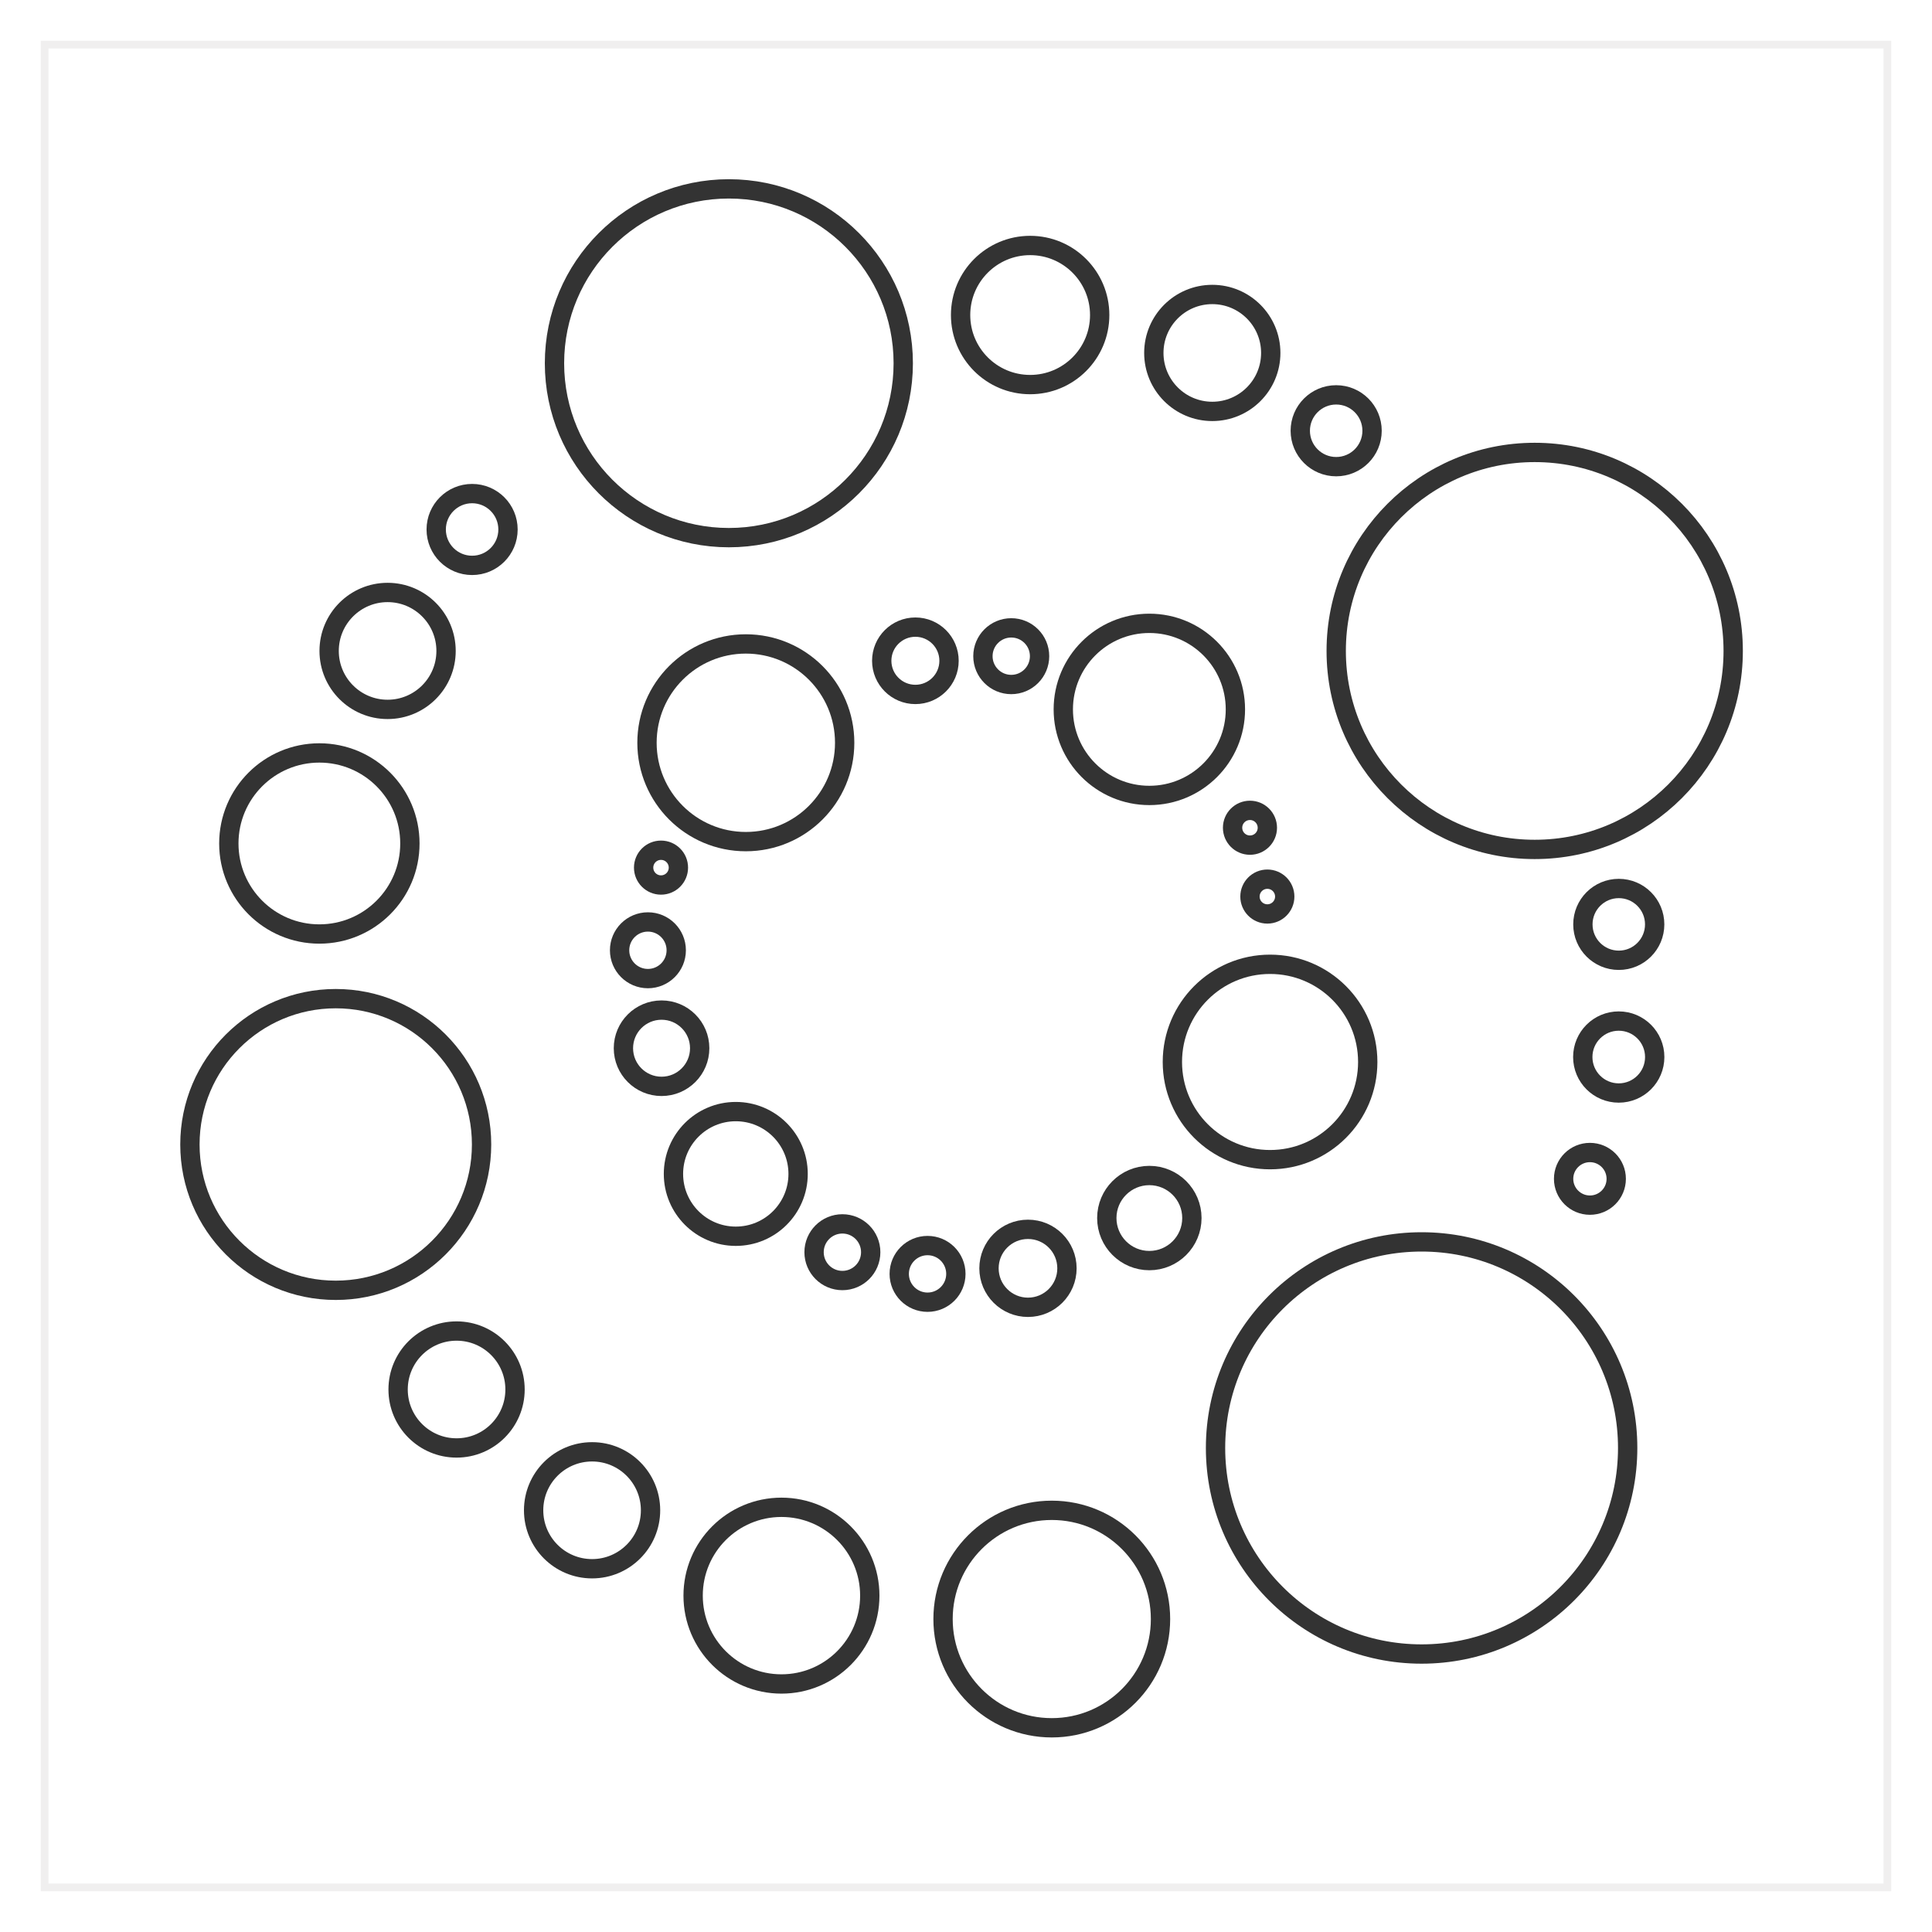
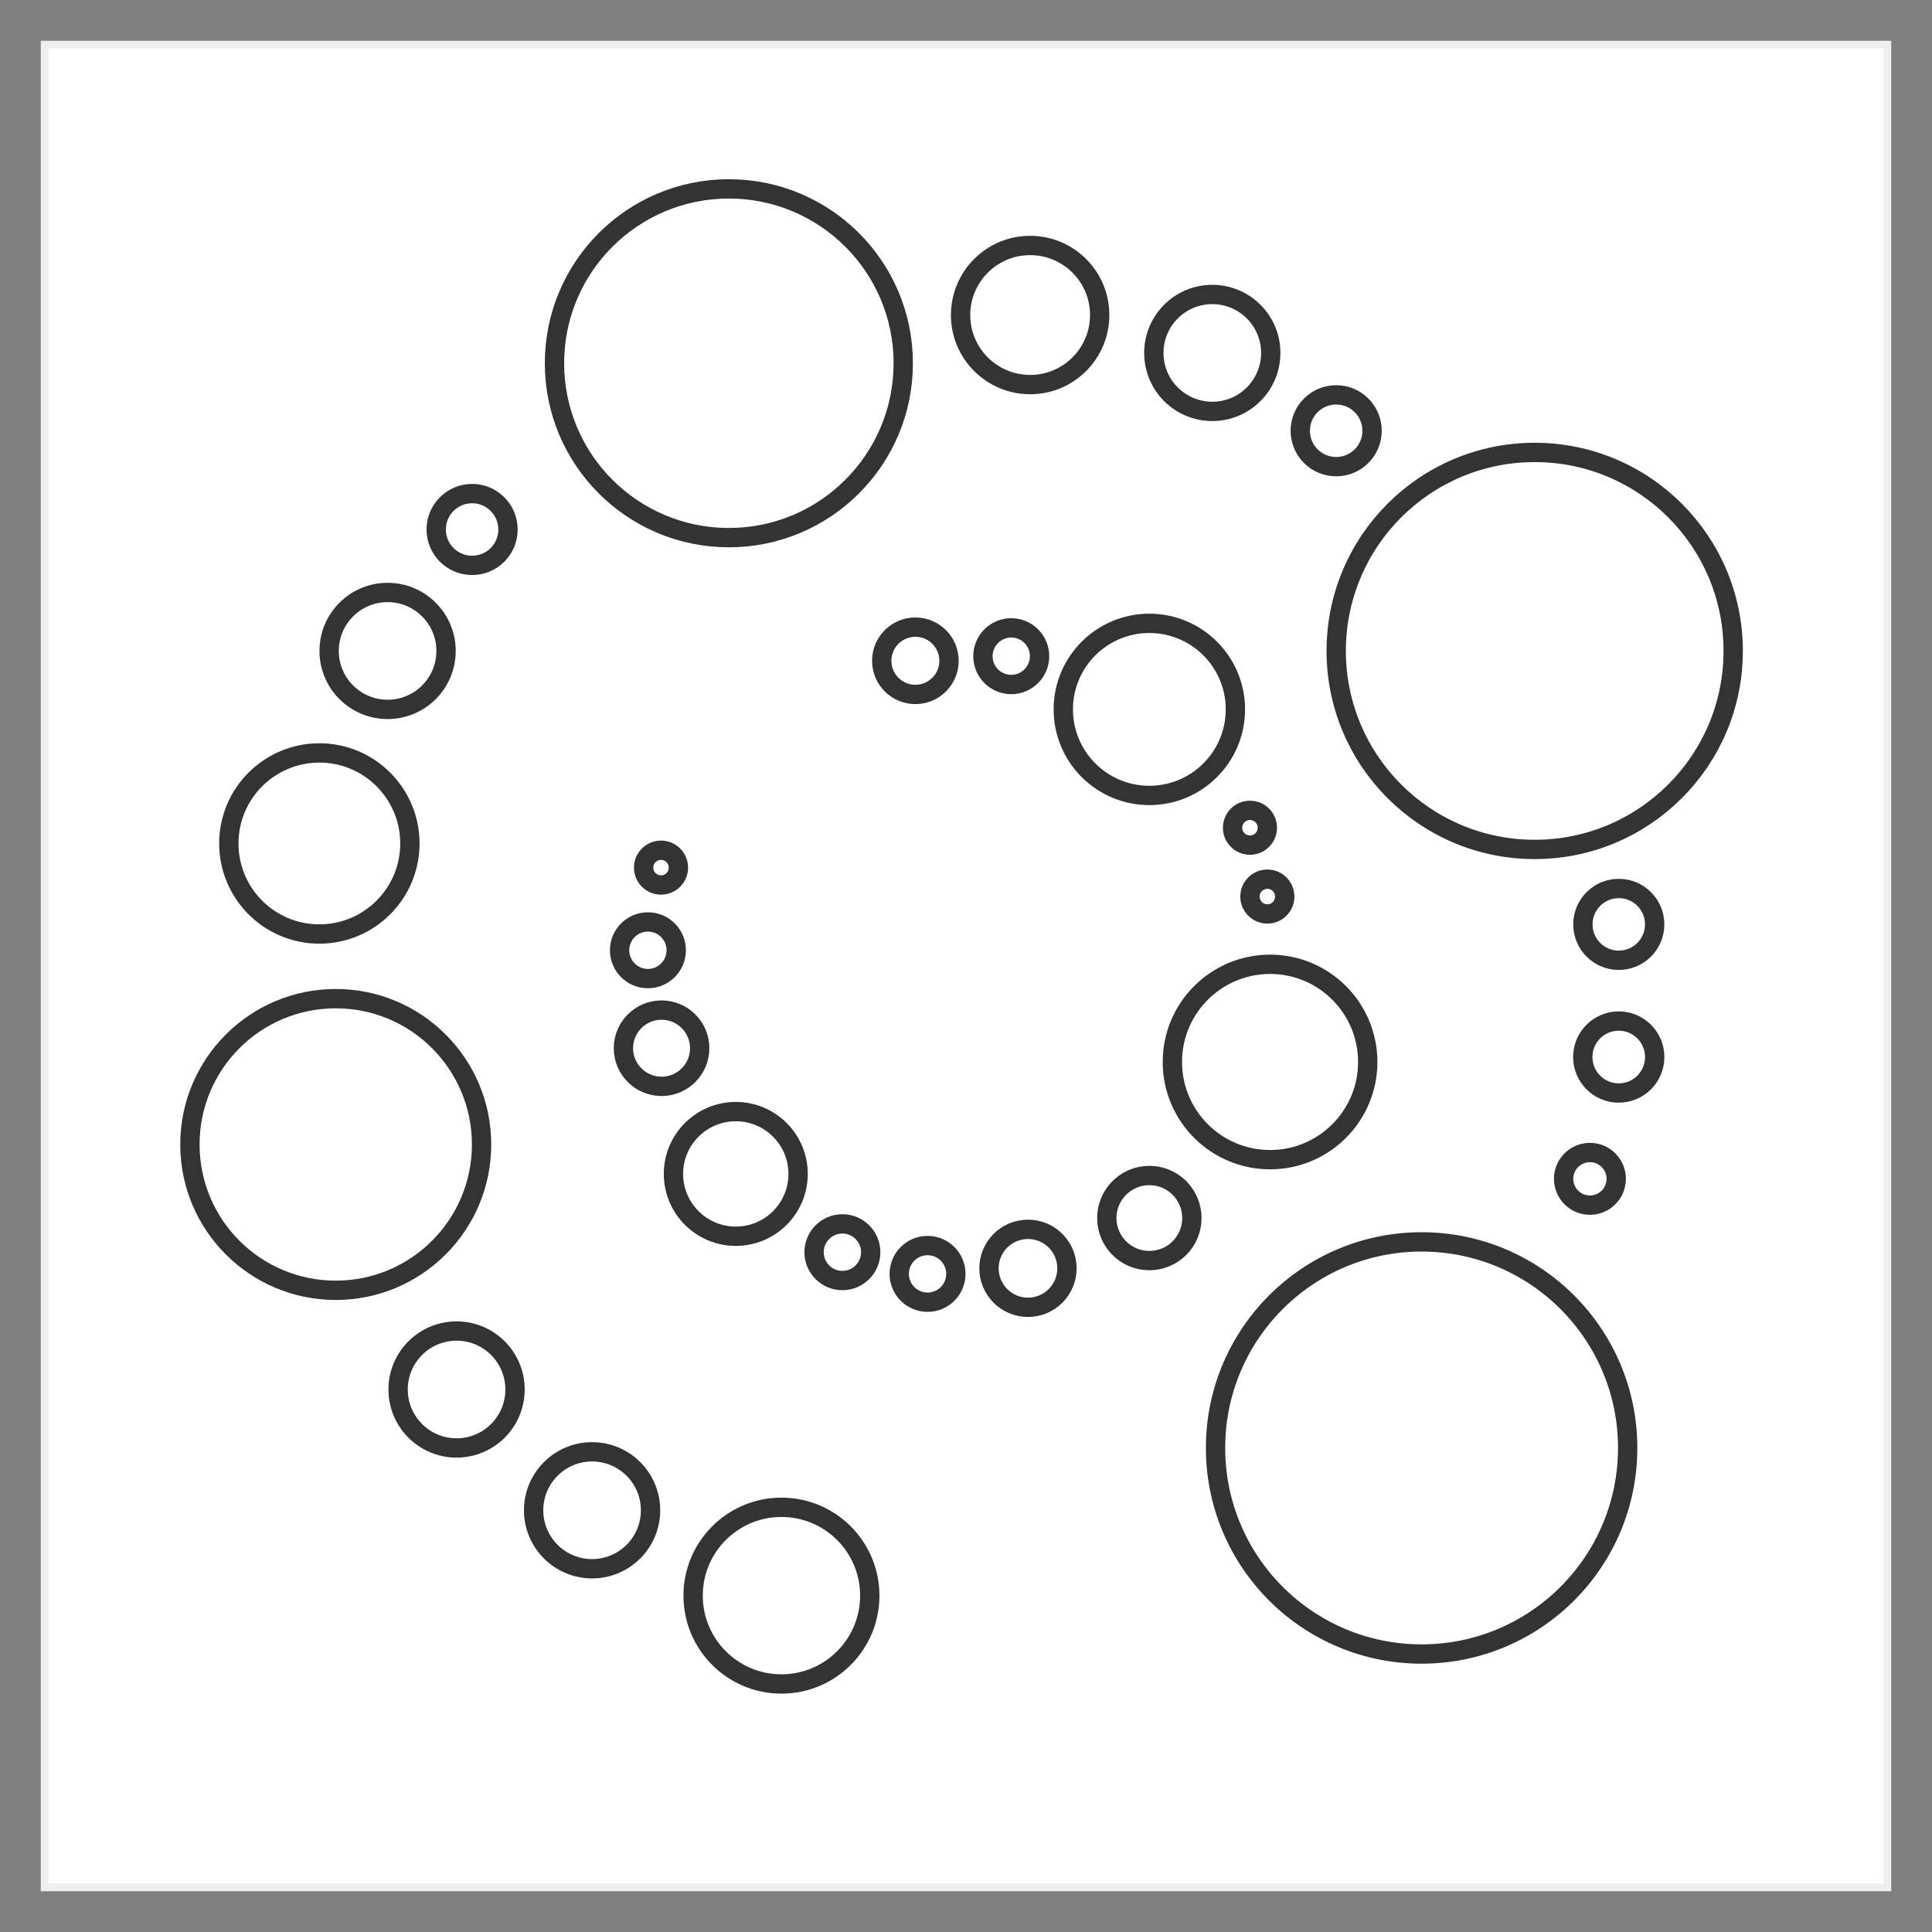
<svg xmlns="http://www.w3.org/2000/svg" xmlns:xlink="http://www.w3.org/1999/xlink" viewBox="0 0 500 500" width="500" height="500">
  <rect x="0" y="0" width="500" height="500" fill="#808080" stroke="none" />
  <defs>
    <style>.cls-1,.cls-2{fill:#fff;}.cls-2{stroke:#f0efef;stroke-width:2px;}.cls-2,.cls-3{stroke-miterlimit:10;}.cls-3{fill:none;stroke:#333;stroke-width:5px;}</style>
    <symbol id="rectangle" data-name="rectangle" viewBox="0 0 500 500">
-       <rect class="cls-1" width="500" height="500" />
      <rect class="cls-2" x="11.55" y="11.55" width="476.9" height="476.9" />
    </symbol>
  </defs>
  <title>0.12.2_circles</title>
  <g id="spheres_1_07">
    <use width="500" height="500" xlink:href="#rectangle" />
    <circle class="cls-3" cx="297.45" cy="183.59" r="22.27" />
    <circle class="cls-3" cx="171.07" cy="224.54" r="4.5" />
    <circle class="cls-3" cx="167.68" cy="245.93" r="7.33" />
    <circle class="cls-3" cx="171.21" cy="271.28" r="9.87" />
    <circle class="cls-3" cx="190.42" cy="303.81" r="16.13" />
    <circle class="cls-3" cx="236.9" cy="171.01" r="8.71" />
-     <circle class="cls-3" cx="193.02" cy="192.23" r="25.58" />
    <circle class="cls-3" cx="261.71" cy="169.82" r="7.33" />
    <circle class="cls-3" cx="266.04" cy="328.24" r="10.09" />
    <circle class="cls-3" cx="297.45" cy="315.23" r="11.01" />
    <circle class="cls-3" cx="327.99" cy="232.03" r="4.5" />
    <circle class="cls-3" cx="323.49" cy="214.22" r="4.5" />
    <circle class="cls-3" cx="218.01" cy="324.07" r="7.33" />
    <circle class="cls-3" cx="328.69" cy="274.84" r="25.28" />
    <circle class="cls-3" cx="240.05" cy="329.68" r="7.33" />
    <circle class="cls-3" cx="397.18" cy="168.46" r="51.37" />
    <circle class="cls-3" cx="411.47" cy="305.08" r="6.81" />
    <circle class="cls-3" cx="122.18" cy="137.03" r="9.29" />
    <circle class="cls-3" cx="100.31" cy="168.46" r="15.13" />
    <circle class="cls-3" cx="82.65" cy="218.29" r="23.43" />
    <circle class="cls-3" cx="86.89" cy="296.19" r="37.74" />
    <circle class="cls-3" cx="266.6" cy="81.53" r="18" />
    <circle class="cls-3" cx="188.63" cy="94.01" r="45.13" />
    <circle class="cls-3" cx="313.74" cy="91.34" r="15.13" />
    <circle class="cls-3" cx="202.24" cy="412.95" r="22.86" />
-     <circle class="cls-3" cx="272.2" cy="419.01" r="28.14" />
    <circle class="cls-3" cx="418.93" cy="273.56" r="9.31" />
    <circle class="cls-3" cx="418.94" cy="239.23" r="9.29" />
    <circle class="cls-3" cx="345.8" cy="111.48" r="9.29" />
    <circle class="cls-3" cx="118.16" cy="359.6" r="15.13" />
    <circle class="cls-3" cx="367.91" cy="374.73" r="53.33" />
    <circle class="cls-3" cx="153.23" cy="390.86" r="15.13" />
  </g>
</svg>